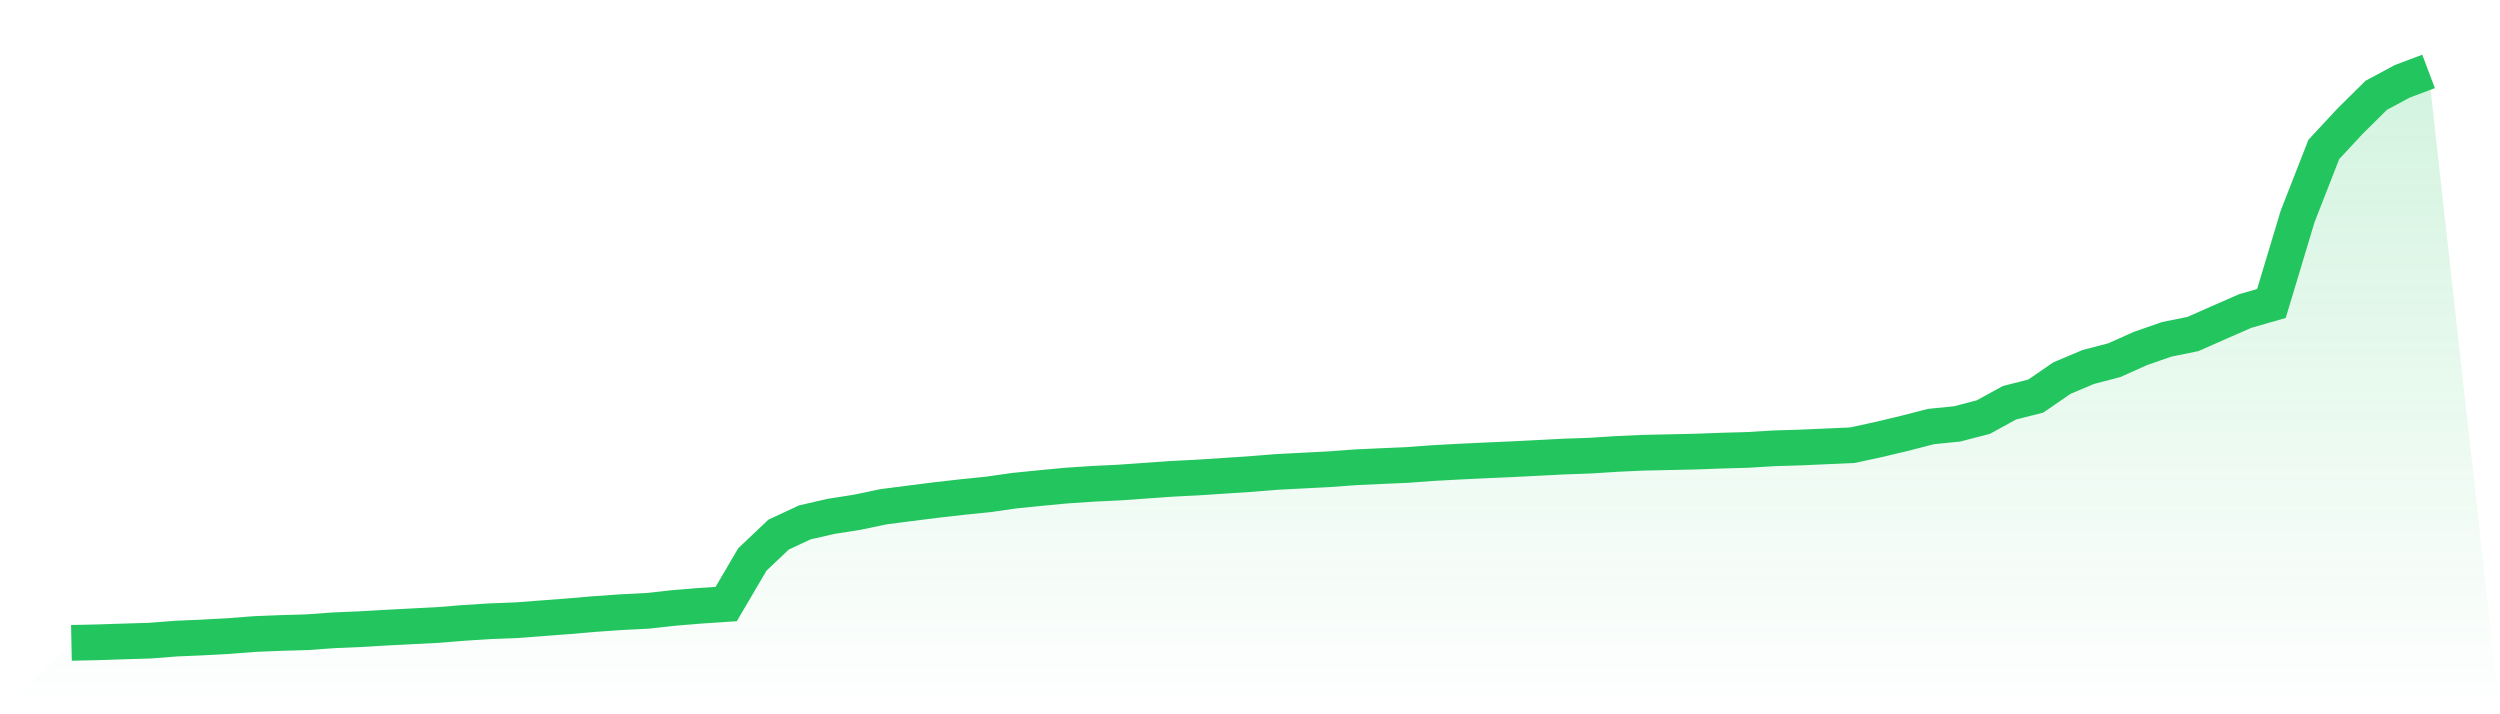
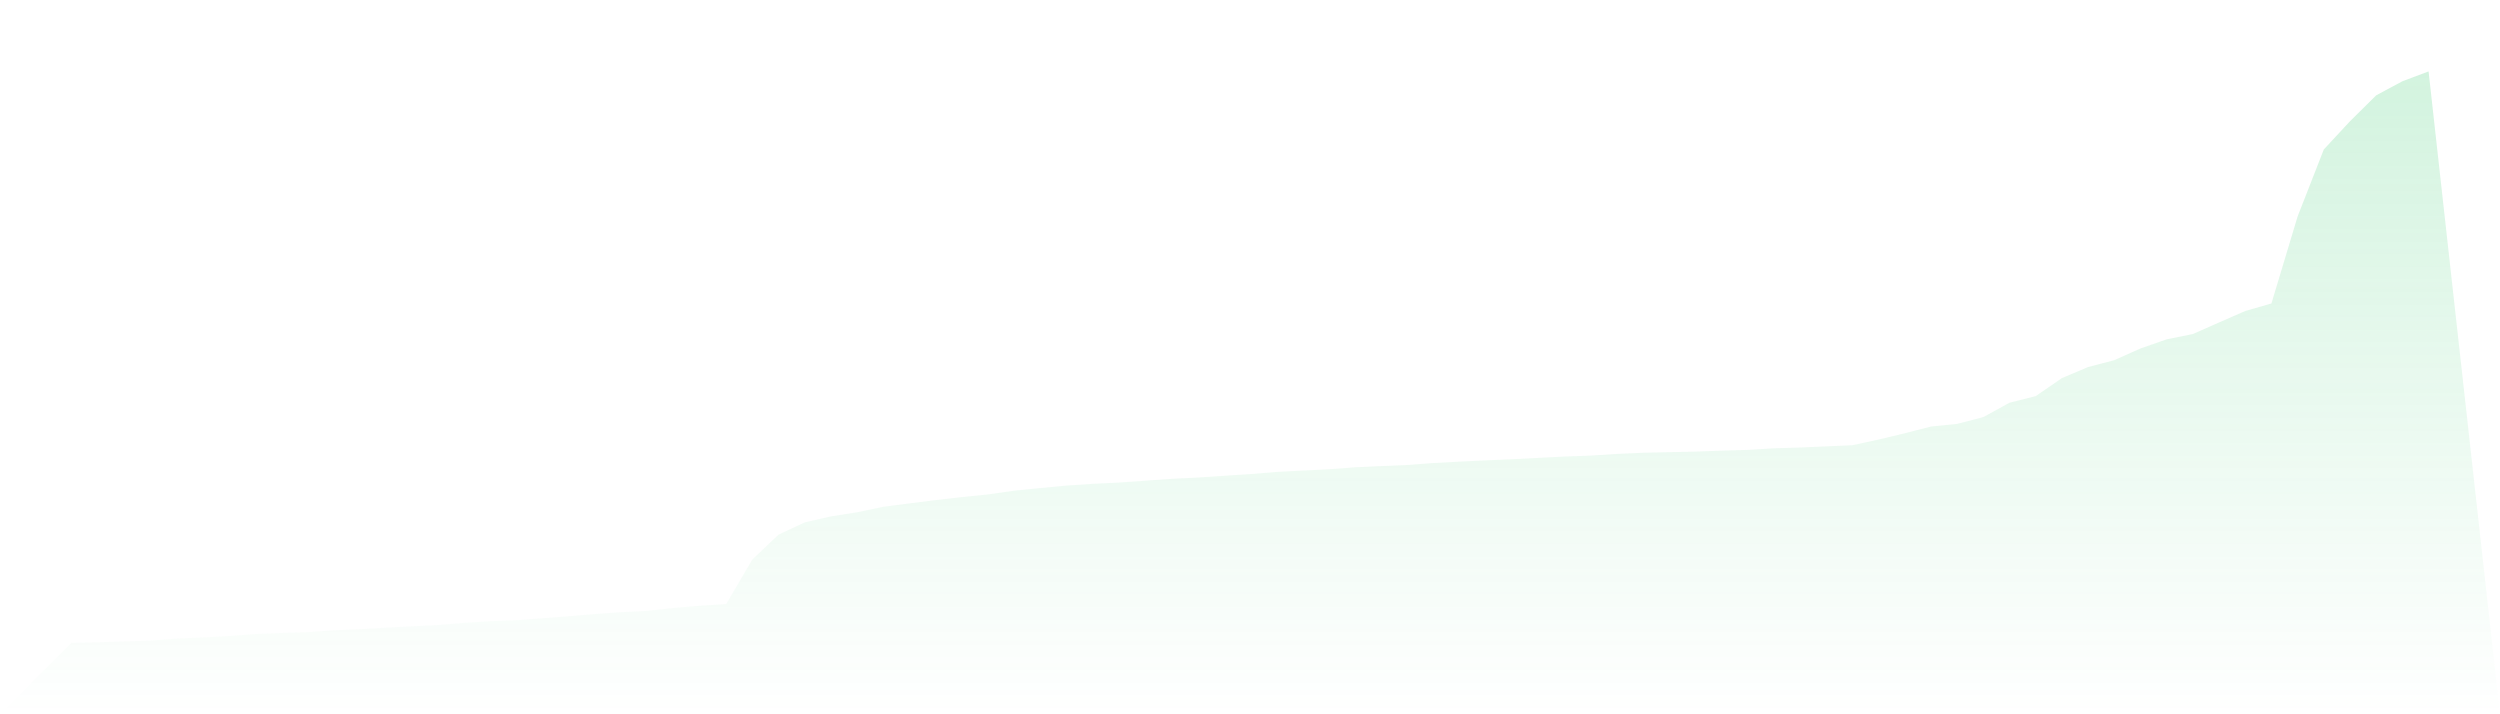
<svg xmlns="http://www.w3.org/2000/svg" viewBox="0 0 140 40">
  <defs>
    <linearGradient id="gradient" x1="0" x2="0" y1="0" y2="1">
      <stop offset="0%" stop-color="#22c55e" stop-opacity="0.2" />
      <stop offset="100%" stop-color="#22c55e" stop-opacity="0" />
    </linearGradient>
  </defs>
  <path d="M4,36 L4,36 L5.467,35.969 L6.933,35.92 L8.4,35.876 L9.867,35.762 L11.333,35.699 L12.8,35.619 L14.267,35.505 L15.733,35.447 L17.2,35.404 L18.667,35.298 L20.133,35.235 L21.6,35.15 L23.067,35.074 L24.533,34.999 L26,34.88 L27.467,34.788 L28.933,34.732 L30.4,34.62 L31.867,34.508 L33.333,34.383 L34.8,34.281 L36.267,34.207 L37.733,34.044 L39.2,33.923 L40.667,33.825 L42.133,31.329 L43.6,29.939 L45.067,29.254 L46.533,28.917 L48,28.687 L49.467,28.379 L50.933,28.19 L52.4,28.004 L53.867,27.837 L55.333,27.687 L56.8,27.478 L58.267,27.33 L59.733,27.191 L61.2,27.094 L62.667,27.023 L64.133,26.92 L65.6,26.816 L67.067,26.741 L68.533,26.645 L70,26.55 L71.467,26.43 L72.933,26.354 L74.4,26.279 L75.867,26.171 L77.333,26.102 L78.8,26.039 L80.267,25.93 L81.733,25.851 L83.2,25.781 L84.667,25.717 L86.133,25.642 L87.6,25.567 L89.067,25.515 L90.533,25.421 L92,25.354 L93.467,25.322 L94.933,25.29 L96.4,25.236 L97.867,25.195 L99.333,25.105 L100.8,25.061 L102.267,24.997 L103.733,24.932 L105.2,24.614 L106.667,24.264 L108.133,23.886 L109.6,23.738 L111.067,23.357 L112.533,22.553 L114,22.182 L115.467,21.174 L116.933,20.554 L118.4,20.17 L119.867,19.514 L121.333,19.003 L122.8,18.706 L124.267,18.058 L125.733,17.416 L127.2,16.995 L128.667,12.119 L130.133,8.37 L131.6,6.79 L133.067,5.338 L134.533,4.551 L136,4 L140,40 L0,40 z" fill="url(#gradient)" />
-   <path d="M4,36 L4,36 L5.467,35.969 L6.933,35.92 L8.4,35.876 L9.867,35.762 L11.333,35.699 L12.8,35.619 L14.267,35.505 L15.733,35.447 L17.2,35.404 L18.667,35.298 L20.133,35.235 L21.6,35.15 L23.067,35.074 L24.533,34.999 L26,34.88 L27.467,34.788 L28.933,34.732 L30.4,34.62 L31.867,34.508 L33.333,34.383 L34.8,34.281 L36.267,34.207 L37.733,34.044 L39.2,33.923 L40.667,33.825 L42.133,31.329 L43.6,29.939 L45.067,29.254 L46.533,28.917 L48,28.687 L49.467,28.379 L50.933,28.19 L52.4,28.004 L53.867,27.837 L55.333,27.687 L56.8,27.478 L58.267,27.33 L59.733,27.191 L61.2,27.094 L62.667,27.023 L64.133,26.92 L65.6,26.816 L67.067,26.741 L68.533,26.645 L70,26.55 L71.467,26.43 L72.933,26.354 L74.4,26.279 L75.867,26.171 L77.333,26.102 L78.8,26.039 L80.267,25.93 L81.733,25.851 L83.2,25.781 L84.667,25.717 L86.133,25.642 L87.6,25.567 L89.067,25.515 L90.533,25.421 L92,25.354 L93.467,25.322 L94.933,25.29 L96.4,25.236 L97.867,25.195 L99.333,25.105 L100.8,25.061 L102.267,24.997 L103.733,24.932 L105.2,24.614 L106.667,24.264 L108.133,23.886 L109.6,23.738 L111.067,23.357 L112.533,22.553 L114,22.182 L115.467,21.174 L116.933,20.554 L118.4,20.17 L119.867,19.514 L121.333,19.003 L122.8,18.706 L124.267,18.058 L125.733,17.416 L127.2,16.995 L128.667,12.119 L130.133,8.37 L131.6,6.79 L133.067,5.338 L134.533,4.551 L136,4" fill="none" stroke="#22c55e" stroke-width="2" />
</svg>